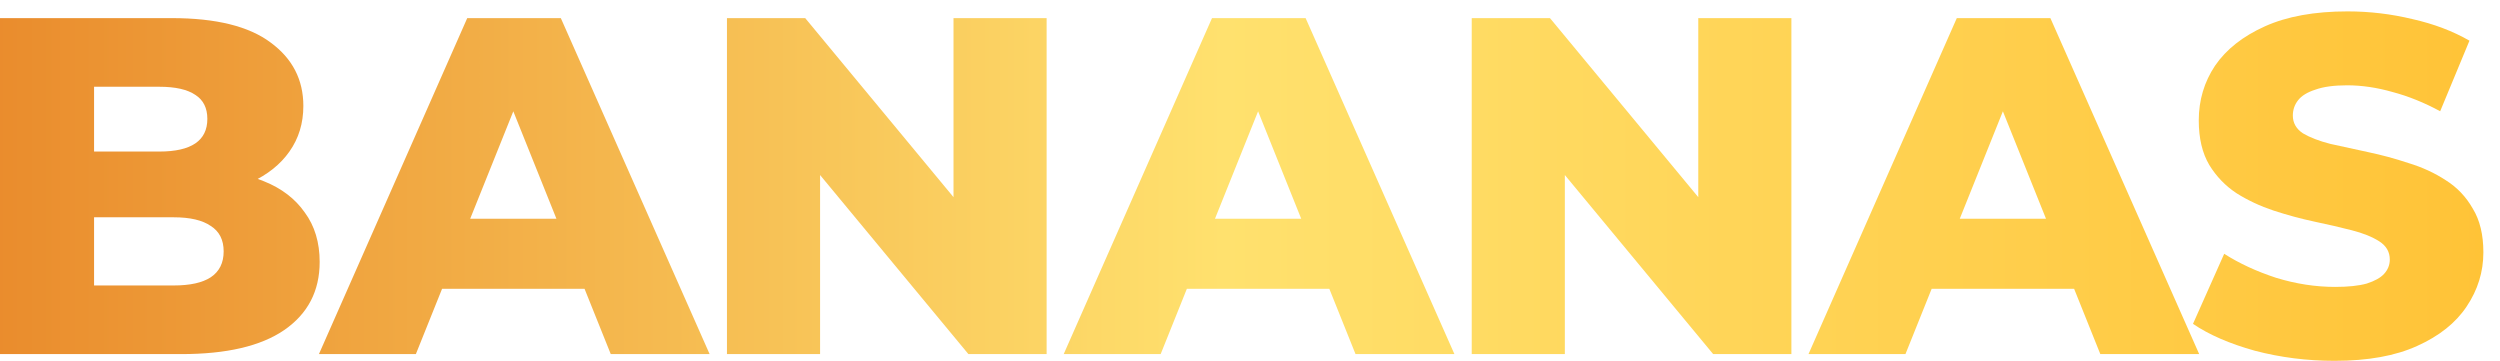
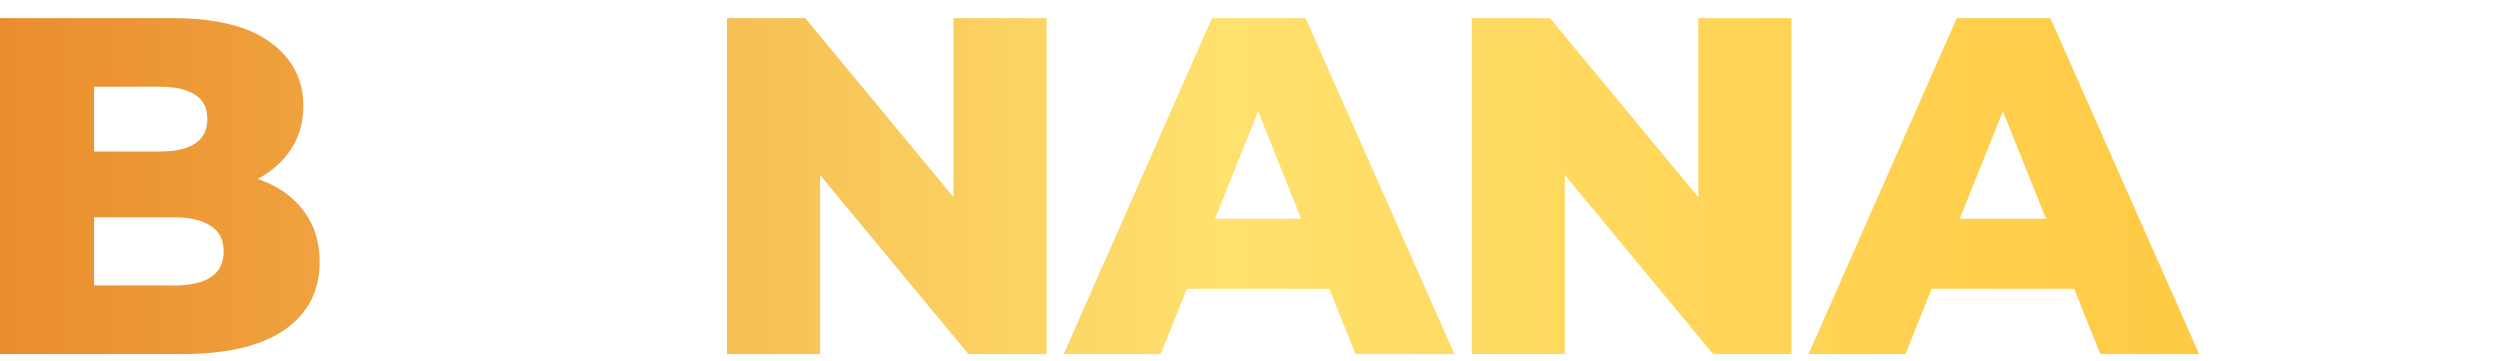
<svg xmlns="http://www.w3.org/2000/svg" width="97" height="14" viewBox="0 0 97 14" fill="none">
-   <path d="M90.582 14C89.514 14 88.484 13.87 87.49 13.609C86.51 13.336 85.709 12.988 85.088 12.566L86.299 9.847C86.882 10.22 87.553 10.53 88.31 10.778C89.08 11.014 89.843 11.132 90.601 11.132C91.11 11.132 91.519 11.089 91.83 11.002C92.14 10.902 92.364 10.778 92.5 10.629C92.649 10.468 92.724 10.282 92.724 10.07C92.724 9.773 92.587 9.537 92.314 9.363C92.041 9.189 91.687 9.046 91.252 8.935C90.818 8.823 90.334 8.711 89.8 8.599C89.278 8.488 88.751 8.345 88.217 8.171C87.695 7.997 87.217 7.774 86.783 7.501C86.348 7.215 85.995 6.849 85.721 6.402C85.448 5.942 85.312 5.365 85.312 4.67C85.312 3.888 85.523 3.18 85.945 2.547C86.379 1.914 87.025 1.405 87.882 1.02C88.738 0.635 89.806 0.442 91.085 0.442C91.941 0.442 92.779 0.542 93.599 0.74C94.431 0.927 95.169 1.206 95.815 1.578L94.679 4.316C94.058 3.981 93.444 3.732 92.835 3.571C92.227 3.397 91.637 3.31 91.066 3.31C90.557 3.31 90.147 3.366 89.837 3.478C89.527 3.577 89.303 3.714 89.167 3.888C89.03 4.061 88.962 4.26 88.962 4.484C88.962 4.769 89.092 4.999 89.353 5.173C89.626 5.334 89.98 5.471 90.414 5.582C90.861 5.682 91.346 5.787 91.867 5.899C92.401 6.011 92.928 6.153 93.45 6.327C93.984 6.489 94.468 6.712 94.903 6.998C95.337 7.271 95.685 7.637 95.945 8.096C96.219 8.543 96.355 9.108 96.355 9.791C96.355 10.549 96.138 11.25 95.703 11.896C95.281 12.529 94.642 13.038 93.785 13.423C92.941 13.808 91.873 14 90.582 14Z" fill="url(#paint0_linear_72_778)" />
  <path d="M70.17 13.738L75.924 0.703H79.555L85.328 13.738H81.492L76.986 2.509H78.438L73.932 13.738H70.17ZM73.317 11.205L74.267 8.487H80.636L81.585 11.205H73.317Z" fill="url(#paint1_linear_72_778)" />
  <path d="M57.103 13.739V0.703H60.139L67.327 9.381H65.893V0.703H69.506V13.739H66.471L59.282 5.06H60.716V13.739H57.103Z" fill="url(#paint2_linear_72_778)" />
  <path d="M41.272 13.738L47.026 0.703H50.658L56.431 13.738H52.594L48.088 2.509H49.54L45.034 13.738H41.272ZM44.419 11.205L45.369 8.487H51.738L52.688 11.205H44.419Z" fill="url(#paint3_linear_72_778)" />
  <path d="M28.206 13.739V0.703H31.242L38.43 9.381H36.996V0.703H40.609V13.739H37.574L30.385 5.06H31.819V13.739H28.206Z" fill="url(#paint4_linear_72_778)" />
-   <path d="M12.375 13.738L18.129 0.703H21.76L27.533 13.738H23.697L19.19 2.509H20.643L16.136 13.738H12.375ZM15.522 11.205L16.471 8.487H22.84L23.79 11.205H15.522Z" fill="url(#paint5_linear_72_778)" />
  <path d="M0 13.739V0.703H6.667C8.38 0.703 9.659 1.019 10.503 1.652C11.348 2.273 11.77 3.093 11.77 4.111C11.77 4.781 11.59 5.371 11.23 5.88C10.882 6.376 10.386 6.774 9.74 7.072C9.107 7.357 8.349 7.5 7.468 7.5L7.84 6.606C8.759 6.606 9.56 6.749 10.243 7.034C10.926 7.308 11.453 7.711 11.826 8.245C12.21 8.766 12.403 9.406 12.403 10.163C12.403 11.293 11.944 12.175 11.025 12.808C10.119 13.428 8.79 13.739 7.04 13.739H0ZM3.65 11.076H6.742C7.375 11.076 7.853 10.97 8.176 10.759C8.511 10.536 8.678 10.2 8.678 9.753C8.678 9.307 8.511 8.977 8.176 8.766C7.853 8.543 7.375 8.431 6.742 8.431H3.389V5.88H6.183C6.804 5.88 7.269 5.774 7.58 5.563C7.89 5.352 8.045 5.036 8.045 4.613C8.045 4.191 7.89 3.881 7.58 3.682C7.269 3.471 6.804 3.366 6.183 3.366H3.65V11.076Z" fill="url(#paint6_linear_72_778)" />
  <defs>
    <linearGradient id="paint0_linear_72_778" x1="-1.31" y1="8.711" x2="98.262" y2="8.711" gradientUnits="userSpaceOnUse">
      <stop stop-color="#E98A2B" />
      <stop offset="0.49" stop-color="#FFE16E" />
      <stop offset="1" stop-color="#FFC235" />
    </linearGradient>
    <linearGradient id="paint1_linear_72_778" x1="-1.303" y1="8.71" x2="98.261" y2="8.71" gradientUnits="userSpaceOnUse">
      <stop stop-color="#E98A2B" />
      <stop offset="0.49" stop-color="#FFE16E" />
      <stop offset="1" stop-color="#FFC235" />
    </linearGradient>
    <linearGradient id="paint2_linear_72_778" x1="-1.308" y1="8.711" x2="98.264" y2="8.711" gradientUnits="userSpaceOnUse">
      <stop stop-color="#E98A2B" />
      <stop offset="0.49" stop-color="#FFE16E" />
      <stop offset="1" stop-color="#FFC235" />
    </linearGradient>
    <linearGradient id="paint3_linear_72_778" x1="-1.304" y1="8.71" x2="98.261" y2="8.71" gradientUnits="userSpaceOnUse">
      <stop stop-color="#E98A2B" />
      <stop offset="0.49" stop-color="#FFE16E" />
      <stop offset="1" stop-color="#FFC235" />
    </linearGradient>
    <linearGradient id="paint4_linear_72_778" x1="-1.306" y1="8.711" x2="98.266" y2="8.711" gradientUnits="userSpaceOnUse">
      <stop stop-color="#E98A2B" />
      <stop offset="0.49" stop-color="#FFE16E" />
      <stop offset="1" stop-color="#FFC235" />
    </linearGradient>
    <linearGradient id="paint5_linear_72_778" x1="-1.304" y1="8.71" x2="98.26" y2="8.71" gradientUnits="userSpaceOnUse">
      <stop stop-color="#E98A2B" />
      <stop offset="0.49" stop-color="#FFE16E" />
      <stop offset="1" stop-color="#FFC235" />
    </linearGradient>
    <linearGradient id="paint6_linear_72_778" x1="-1.304" y1="8.711" x2="98.268" y2="8.711" gradientUnits="userSpaceOnUse">
      <stop stop-color="#E98A2B" />
      <stop offset="0.49" stop-color="#FFE16E" />
      <stop offset="1" stop-color="#FFC235" />
    </linearGradient>
  </defs>
</svg>